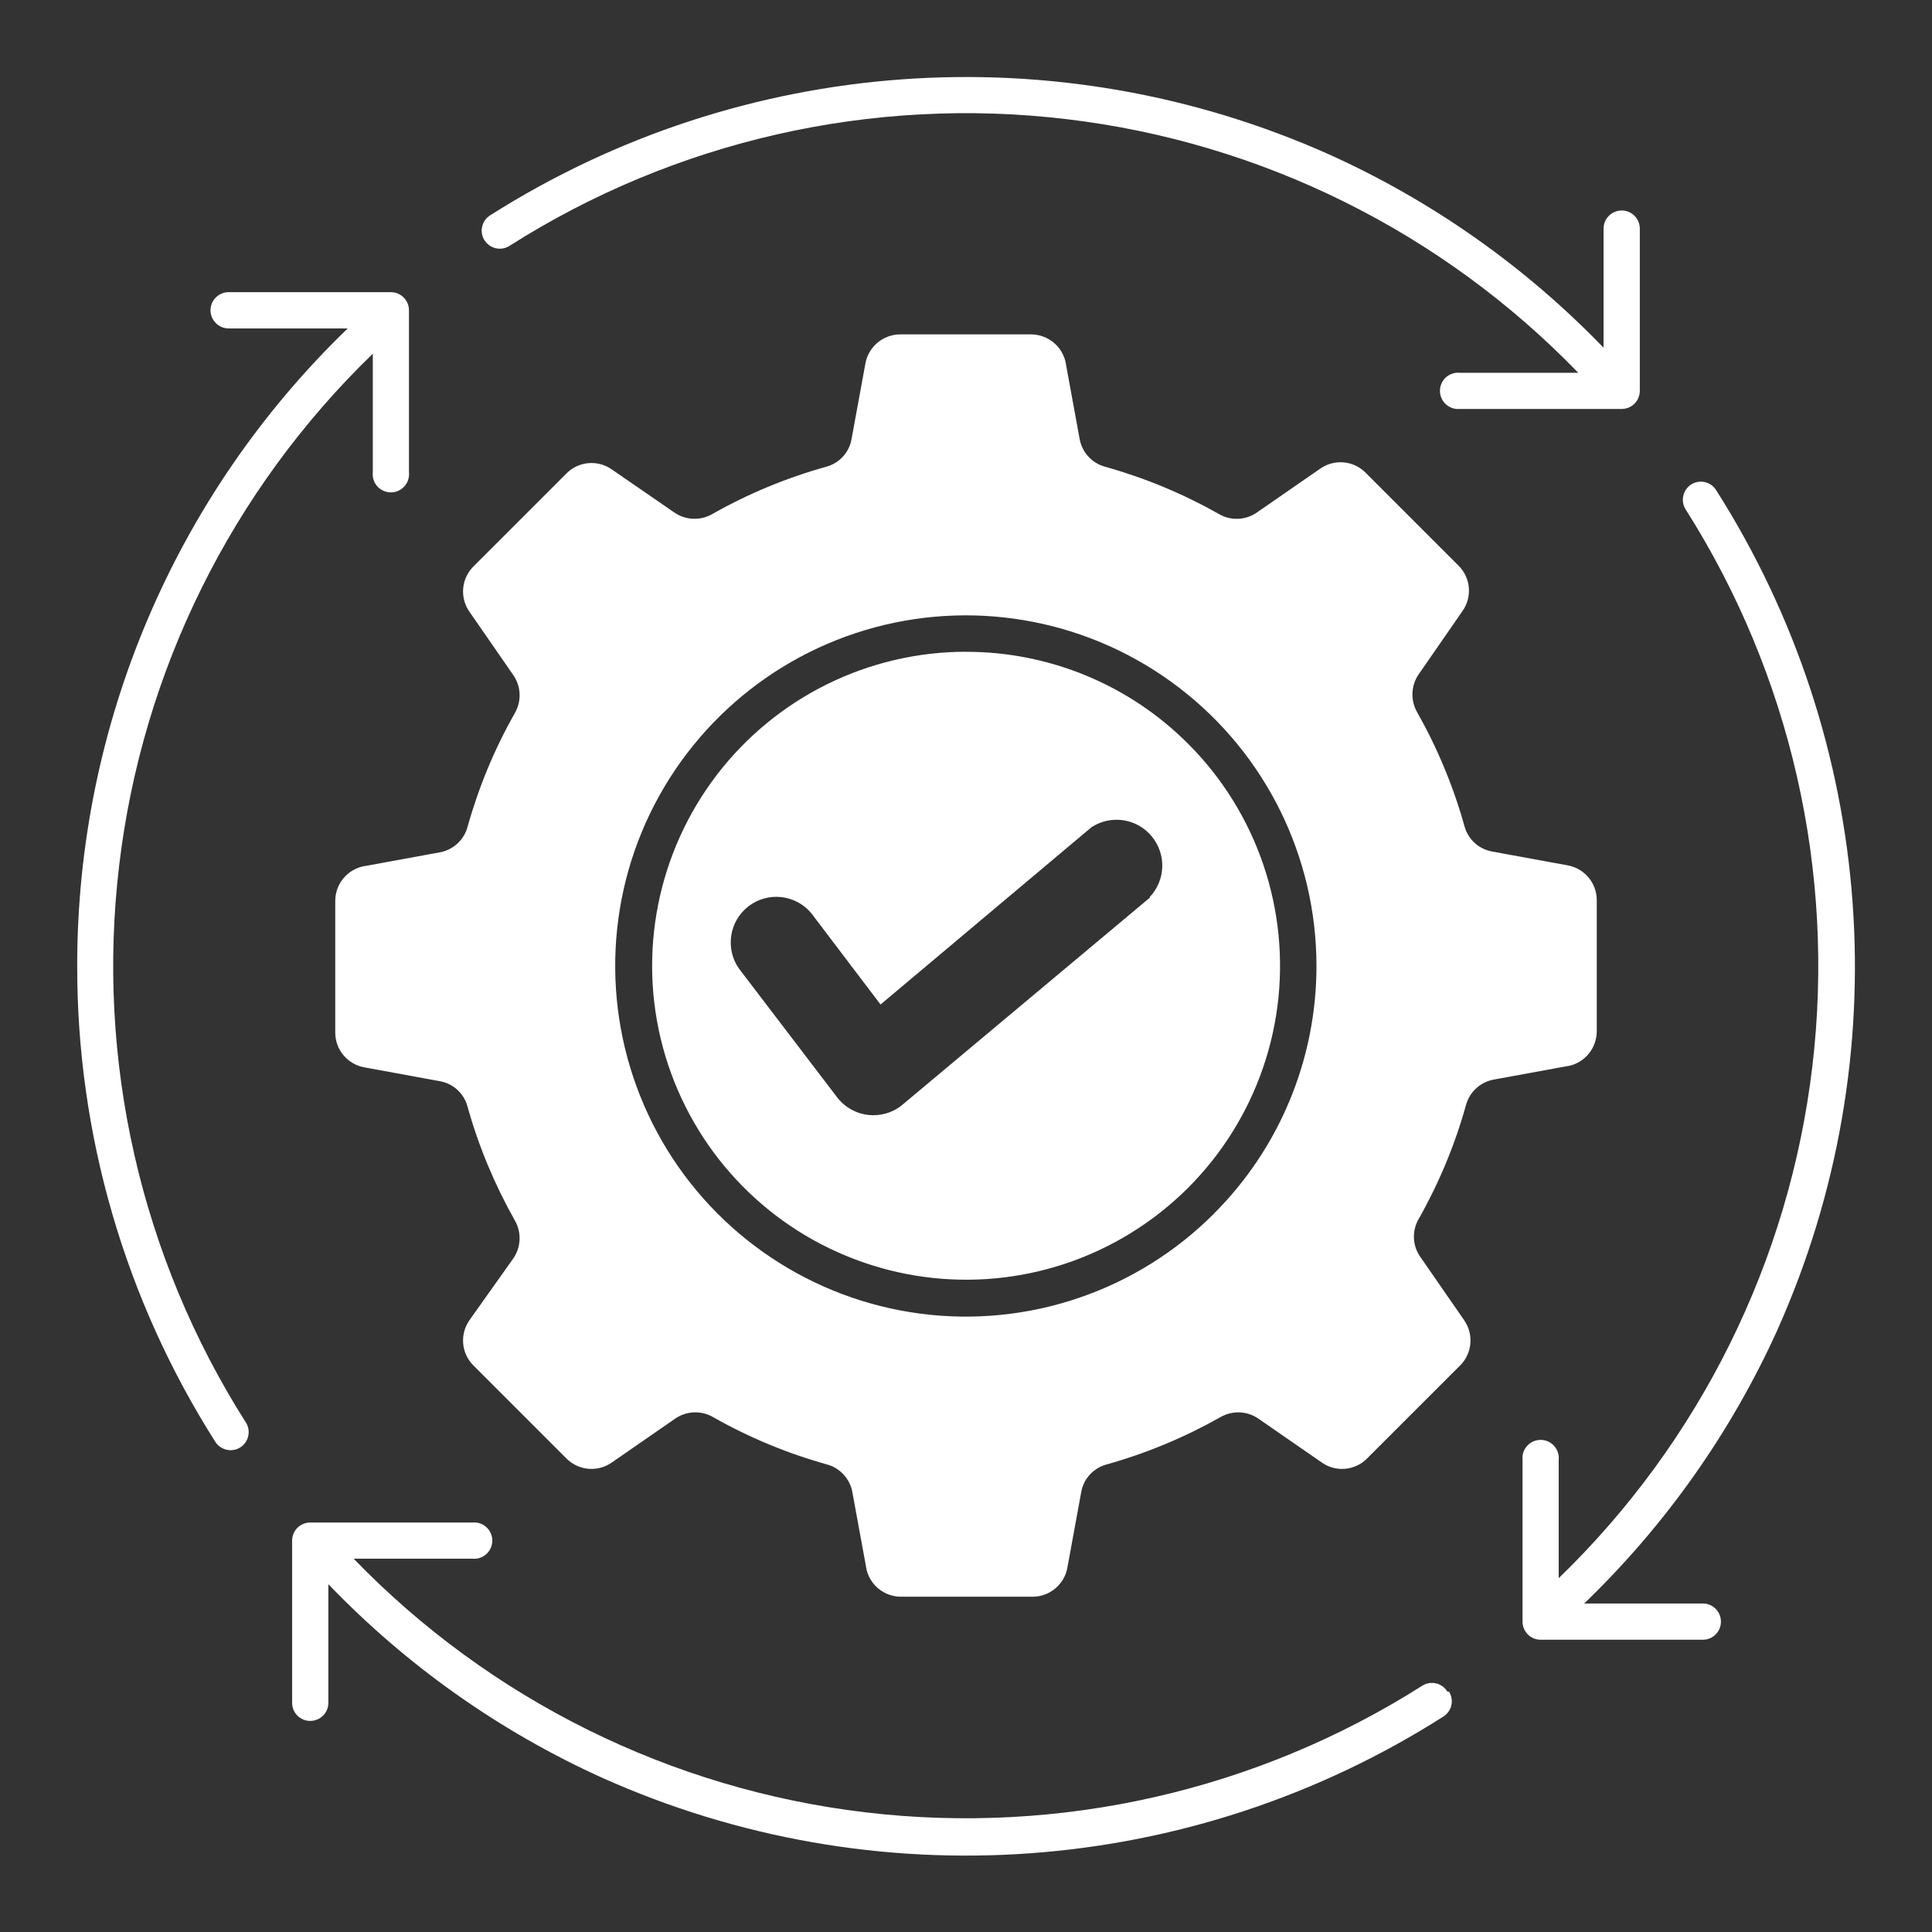
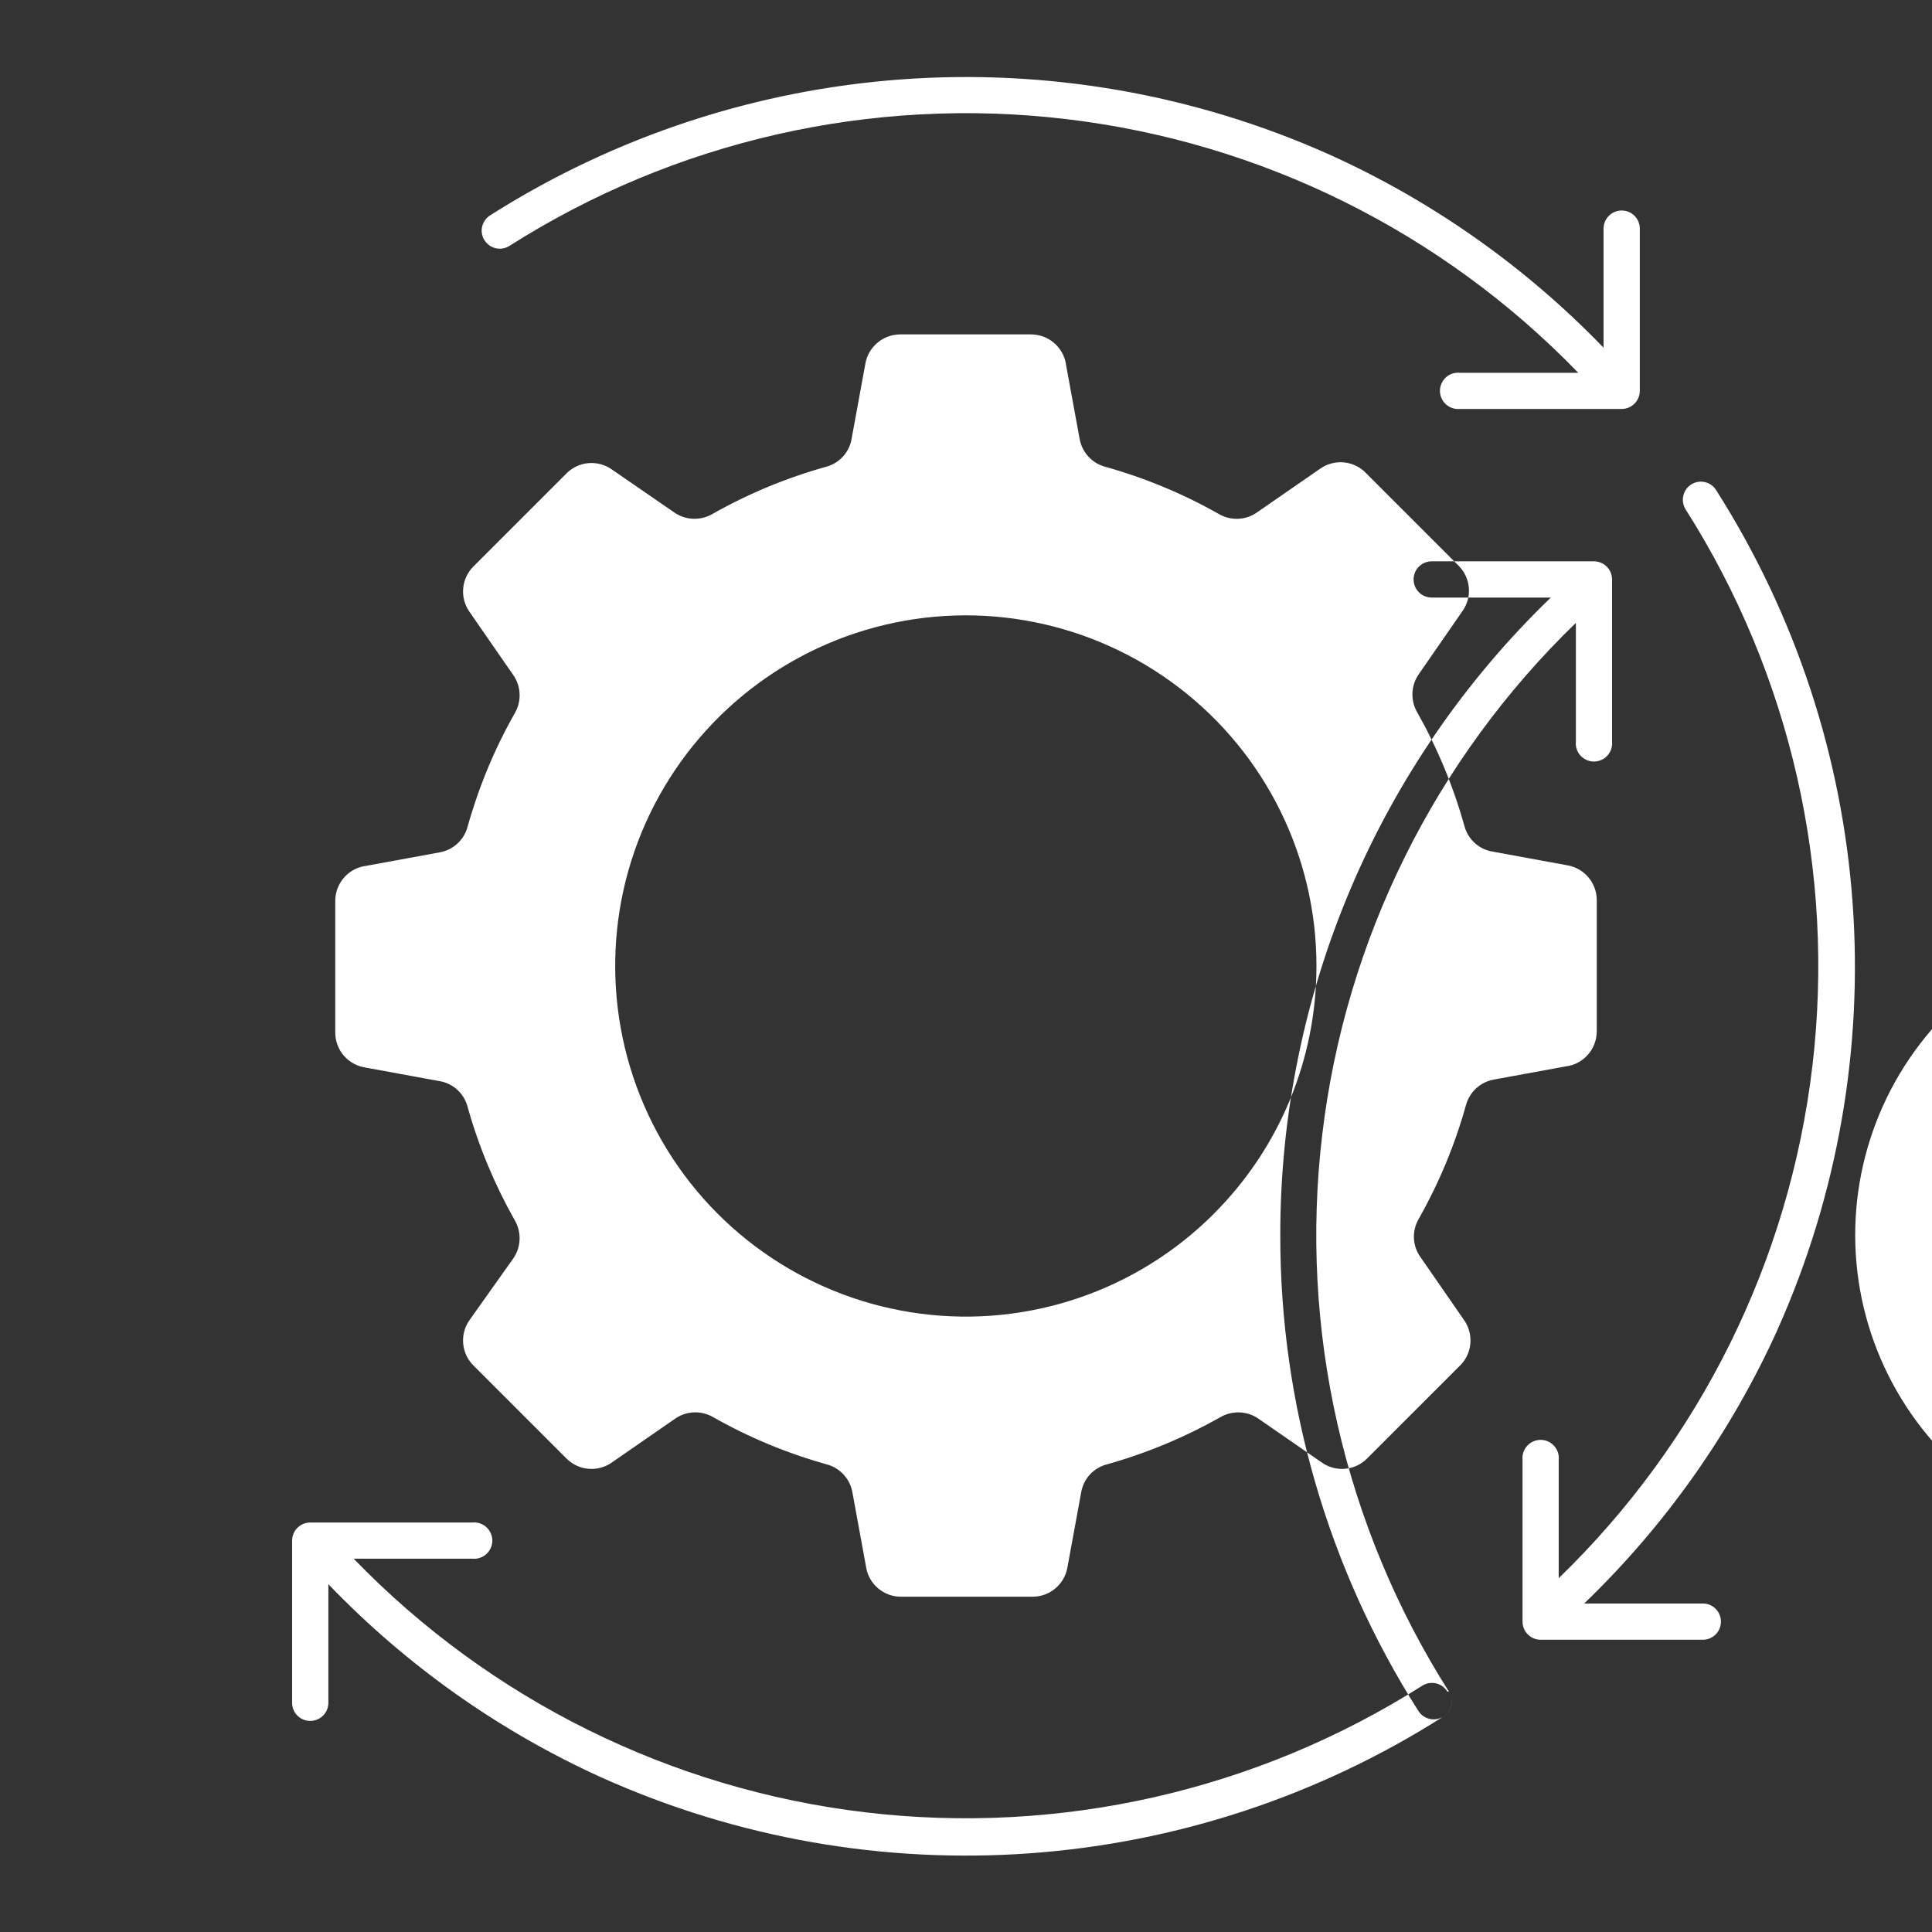
<svg xmlns="http://www.w3.org/2000/svg" width="128pt" height="128pt" version="1.1" viewBox="0 0 128 128">
  <rect x="0" y="0" width="128" height="128" fill="#333333" stroke="none" />
-   <path d="m105.79 68.348v-8.699c0.004-1.145-0.816-2.125-1.945-2.32l-4.965-0.91c-0.895-0.148-1.621-0.809-1.855-1.684-0.734-2.629-1.785-5.156-3.125-7.531-0.469-0.801-0.426-1.805 0.113-2.559l2.879-4.16c0.664-0.934 0.551-2.215-0.27-3.019l-6.144-6.144h0.004c-0.805-0.816-2.086-0.93-3.023-0.266l-4.16 2.879c-0.75 0.539-1.754 0.586-2.559 0.113-2.371-1.344-4.898-2.391-7.523-3.125-0.875-0.234-1.535-0.961-1.691-1.855l-0.91-4.965 0.004-0.004c-0.195-1.125-1.176-1.945-2.32-1.945h-8.648c-1.145 0-2.125 0.82-2.32 1.945l-0.91 4.965v0.004c-0.148 0.895-0.809 1.621-1.684 1.855-2.629 0.734-5.156 1.781-7.531 3.125-0.801 0.469-1.805 0.426-2.559-0.113l-4.106-2.828c-0.941-0.664-2.219-0.551-3.023 0.27l-6.144 6.144 0.004-0.004c-0.82 0.805-0.934 2.086-0.27 3.023l2.879 4.16c0.539 0.75 0.586 1.754 0.113 2.559-1.344 2.371-2.391 4.898-3.125 7.523-0.234 0.875-0.961 1.535-1.855 1.691l-4.965 0.91v-0.004c-1.129 0.195-1.949 1.176-1.945 2.32v8.703c-0.004 1.141 0.816 2.121 1.945 2.316l4.965 0.91c0.895 0.148 1.621 0.809 1.855 1.691 0.734 2.625 1.785 5.148 3.125 7.523 0.469 0.801 0.426 1.805-0.113 2.559l-2.879 4.055c-0.664 0.941-0.551 2.219 0.27 3.023l6.144 6.144-0.004-0.004c0.805 0.82 2.086 0.934 3.023 0.27l4.16-2.879c0.75-0.539 1.754-0.586 2.559-0.113 2.371 1.344 4.898 2.391 7.523 3.125 0.875 0.234 1.535 0.961 1.691 1.855l0.91 4.965h-0.004c0.195 1.129 1.176 1.949 2.32 1.945h8.703c1.141 0.004 2.121-0.816 2.316-1.945l0.91-4.965c0.148-0.895 0.809-1.621 1.691-1.855 2.625-0.734 5.148-1.785 7.523-3.125 0.801-0.469 1.805-0.426 2.559 0.113l4.16 2.879c0.934 0.664 2.215 0.551 3.019-0.27l6.144-6.144v0.004c0.816-0.805 0.93-2.086 0.27-3.023l-2.879-4.16c-0.547-0.75-0.59-1.754-0.113-2.559 1.34-2.371 2.391-4.898 3.121-7.523 0.238-0.875 0.961-1.535 1.855-1.691l4.965-0.91 0.004 0.004c1.066-0.234 1.828-1.176 1.84-2.269zm-25.371 12.07c-5.106 5.109-12.297 7.555-19.453 6.613-7.16-0.941-13.48-5.156-17.094-11.41-3.609-6.254-4.109-13.836-1.352-20.504 2.766-6.676 8.477-11.684 15.449-13.555 6.977-1.871 14.426-0.391 20.156 4.004 5.734 4.394 9.094 11.203 9.094 18.43 0.004 6.16-2.441 12.07-6.801 16.418zm-48.32-64.496c-0.172-0.27-0.227-0.594-0.156-0.906 0.07-0.309 0.262-0.578 0.531-0.75 16.68-10.586 37.555-12.094 55.59-4.031 6.816 3.074 12.984 7.422 18.176 12.801v-7.887c0-0.664 0.539-1.203 1.203-1.203 0.664 0 1.199 0.539 1.199 1.203v10.75c-0.004 0.66-0.539 1.195-1.199 1.195h-10.715c-0.34 0.035-0.676-0.078-0.93-0.305-0.254-0.23-0.398-0.555-0.398-0.895 0-0.34 0.145-0.664 0.398-0.895 0.254-0.227 0.59-0.336 0.93-0.301h7.836c-9.035-9.34-21.012-15.277-33.91-16.805-12.898-1.535-25.934 1.43-36.898 8.395-0.27 0.172-0.594 0.23-0.906 0.16-0.309-0.07-0.578-0.262-0.75-0.531zm85.66 72.188c-3.078 6.797-7.426 12.949-12.801 18.125h7.859c0.664 0 1.199 0.539 1.199 1.203s-0.535 1.199-1.199 1.199h-10.754c-0.656-0.004-1.191-0.539-1.191-1.199v-10.715c-0.035-0.34 0.074-0.676 0.305-0.93 0.23-0.254 0.555-0.398 0.895-0.398 0.34 0 0.664 0.145 0.891 0.398 0.23 0.254 0.34 0.59 0.305 0.93v7.836c9.34-9.035 15.277-21.012 16.805-33.91 1.531-12.898-1.434-25.934-8.395-36.898-0.355-0.559-0.184-1.301 0.371-1.656 0.559-0.352 1.301-0.184 1.648 0.375 10.613 16.684 12.141 37.59 4.059 55.641zm-21.762 23.961c0.172 0.27 0.23 0.594 0.16 0.906-0.07 0.309-0.262 0.578-0.531 0.75-16.73 10.648-37.695 12.164-55.785 4.031-6.785-3.078-12.922-7.426-18.086-12.801v7.859c0 0.664-0.539 1.199-1.203 1.199-0.664 0-1.199-0.535-1.199-1.199v-10.754c0.004-0.656 0.539-1.191 1.199-1.191h10.738c0.34-0.035 0.68 0.074 0.93 0.305 0.254 0.23 0.398 0.555 0.398 0.895 0 0.34-0.145 0.664-0.398 0.891-0.25 0.23-0.59 0.34-0.93 0.305h-7.859c9.035 9.34 21.012 15.277 33.91 16.805 12.898 1.531 25.934-1.434 36.898-8.395 0.27-0.172 0.602-0.219 0.91-0.148 0.309 0.074 0.578 0.273 0.746 0.547zm-79.707-17.832c0.355 0.559 0.184 1.301-0.371 1.656-0.559 0.352-1.301 0.184-1.656-0.375-5.988-9.422-9.164-20.359-9.148-31.523-0.012-15.93 6.461-31.18 17.922-42.238h-7.887c-0.664 0-1.203-0.539-1.203-1.203 0-0.664 0.539-1.199 1.203-1.199h10.75c0.66 0.004 1.195 0.539 1.195 1.199v10.738c0.035 0.34-0.078 0.68-0.305 0.93-0.23 0.254-0.555 0.398-0.895 0.398-0.34 0-0.664-0.145-0.895-0.398-0.227-0.25-0.336-0.59-0.301-0.93v-7.859c-9.34 9.035-15.277 21.012-16.805 33.91-1.535 12.898 1.43 25.934 8.395 36.898zm47.707-51.059c-6.465 0.004-12.559 3.016-16.496 8.145-3.934 5.137-5.262 11.805-3.586 18.051 1.68 6.246 6.16 11.355 12.137 13.824 5.977 2.477 12.762 2.031 18.359-1.203 5.602-3.234 9.375-8.891 10.219-15.301 0.84-6.41-1.344-12.852-5.914-17.418-3.898-3.91-9.199-6.102-14.719-6.094zm12.211 16.27-16.41 13.734c-0.629 0.531-1.449 0.773-2.269 0.684-0.82-0.09-1.57-0.516-2.07-1.172l-6.5-8.523c-0.93-1.328-0.645-3.156 0.641-4.137 1.289-0.984 3.125-0.773 4.16 0.477l4.578 6.039 13.98-11.75c1.297-0.84 3.012-0.578 3.988 0.609 0.984 1.191 0.922 2.926-0.148 4.035z" fill="#fff" fill-rule="evenodd" />
+   <path d="m105.79 68.348v-8.699c0.004-1.145-0.816-2.125-1.945-2.32l-4.965-0.91c-0.895-0.148-1.621-0.809-1.855-1.684-0.734-2.629-1.785-5.156-3.125-7.531-0.469-0.801-0.426-1.805 0.113-2.559l2.879-4.16c0.664-0.934 0.551-2.215-0.27-3.019l-6.144-6.144h0.004c-0.805-0.816-2.086-0.93-3.023-0.266l-4.16 2.879c-0.75 0.539-1.754 0.586-2.559 0.113-2.371-1.344-4.898-2.391-7.523-3.125-0.875-0.234-1.535-0.961-1.691-1.855l-0.91-4.965 0.004-0.004c-0.195-1.125-1.176-1.945-2.32-1.945h-8.648c-1.145 0-2.125 0.82-2.32 1.945l-0.91 4.965v0.004c-0.148 0.895-0.809 1.621-1.684 1.855-2.629 0.734-5.156 1.781-7.531 3.125-0.801 0.469-1.805 0.426-2.559-0.113l-4.106-2.828c-0.941-0.664-2.219-0.551-3.023 0.27l-6.144 6.144 0.004-0.004c-0.82 0.805-0.934 2.086-0.27 3.023l2.879 4.16c0.539 0.75 0.586 1.754 0.113 2.559-1.344 2.371-2.391 4.898-3.125 7.523-0.234 0.875-0.961 1.535-1.855 1.691l-4.965 0.91v-0.004c-1.129 0.195-1.949 1.176-1.945 2.32v8.703c-0.004 1.141 0.816 2.121 1.945 2.316l4.965 0.91c0.895 0.148 1.621 0.809 1.855 1.691 0.734 2.625 1.785 5.148 3.125 7.523 0.469 0.801 0.426 1.805-0.113 2.559l-2.879 4.055c-0.664 0.941-0.551 2.219 0.27 3.023l6.144 6.144-0.004-0.004c0.805 0.82 2.086 0.934 3.023 0.27l4.16-2.879c0.75-0.539 1.754-0.586 2.559-0.113 2.371 1.344 4.898 2.391 7.523 3.125 0.875 0.234 1.535 0.961 1.691 1.855l0.91 4.965h-0.004c0.195 1.129 1.176 1.949 2.32 1.945h8.703c1.141 0.004 2.121-0.816 2.316-1.945l0.91-4.965c0.148-0.895 0.809-1.621 1.691-1.855 2.625-0.734 5.148-1.785 7.523-3.125 0.801-0.469 1.805-0.426 2.559 0.113l4.16 2.879c0.934 0.664 2.215 0.551 3.019-0.27l6.144-6.144v0.004c0.816-0.805 0.93-2.086 0.27-3.023l-2.879-4.16c-0.547-0.75-0.59-1.754-0.113-2.559 1.34-2.371 2.391-4.898 3.121-7.523 0.238-0.875 0.961-1.535 1.855-1.691l4.965-0.91 0.004 0.004c1.066-0.234 1.828-1.176 1.84-2.269zm-25.371 12.07c-5.106 5.109-12.297 7.555-19.453 6.613-7.16-0.941-13.48-5.156-17.094-11.41-3.609-6.254-4.109-13.836-1.352-20.504 2.766-6.676 8.477-11.684 15.449-13.555 6.977-1.871 14.426-0.391 20.156 4.004 5.734 4.394 9.094 11.203 9.094 18.43 0.004 6.16-2.441 12.07-6.801 16.418zm-48.32-64.496c-0.172-0.27-0.227-0.594-0.156-0.906 0.07-0.309 0.262-0.578 0.531-0.75 16.68-10.586 37.555-12.094 55.59-4.031 6.816 3.074 12.984 7.422 18.176 12.801v-7.887c0-0.664 0.539-1.203 1.203-1.203 0.664 0 1.199 0.539 1.199 1.203v10.75c-0.004 0.66-0.539 1.195-1.199 1.195h-10.715c-0.34 0.035-0.676-0.078-0.93-0.305-0.254-0.23-0.398-0.555-0.398-0.895 0-0.34 0.145-0.664 0.398-0.895 0.254-0.227 0.59-0.336 0.93-0.301h7.836c-9.035-9.34-21.012-15.277-33.91-16.805-12.898-1.535-25.934 1.43-36.898 8.395-0.27 0.172-0.594 0.23-0.906 0.16-0.309-0.07-0.578-0.262-0.75-0.531zm85.66 72.188c-3.078 6.797-7.426 12.949-12.801 18.125h7.859c0.664 0 1.199 0.539 1.199 1.203s-0.535 1.199-1.199 1.199h-10.754c-0.656-0.004-1.191-0.539-1.191-1.199v-10.715c-0.035-0.34 0.074-0.676 0.305-0.93 0.23-0.254 0.555-0.398 0.895-0.398 0.34 0 0.664 0.145 0.891 0.398 0.23 0.254 0.34 0.59 0.305 0.93v7.836c9.34-9.035 15.277-21.012 16.805-33.91 1.531-12.898-1.434-25.934-8.395-36.898-0.355-0.559-0.184-1.301 0.371-1.656 0.559-0.352 1.301-0.184 1.648 0.375 10.613 16.684 12.141 37.59 4.059 55.641zm-21.762 23.961c0.172 0.27 0.23 0.594 0.16 0.906-0.07 0.309-0.262 0.578-0.531 0.75-16.73 10.648-37.695 12.164-55.785 4.031-6.785-3.078-12.922-7.426-18.086-12.801v7.859c0 0.664-0.539 1.199-1.203 1.199-0.664 0-1.199-0.535-1.199-1.199v-10.754c0.004-0.656 0.539-1.191 1.199-1.191h10.738c0.34-0.035 0.68 0.074 0.93 0.305 0.254 0.23 0.398 0.555 0.398 0.895 0 0.34-0.145 0.664-0.398 0.891-0.25 0.23-0.59 0.34-0.93 0.305h-7.859c9.035 9.34 21.012 15.277 33.91 16.805 12.898 1.531 25.934-1.434 36.898-8.395 0.27-0.172 0.602-0.219 0.91-0.148 0.309 0.074 0.578 0.273 0.746 0.547zc0.355 0.559 0.184 1.301-0.371 1.656-0.559 0.352-1.301 0.184-1.656-0.375-5.988-9.422-9.164-20.359-9.148-31.523-0.012-15.93 6.461-31.18 17.922-42.238h-7.887c-0.664 0-1.203-0.539-1.203-1.203 0-0.664 0.539-1.199 1.203-1.199h10.75c0.66 0.004 1.195 0.539 1.195 1.199v10.738c0.035 0.34-0.078 0.68-0.305 0.93-0.23 0.254-0.555 0.398-0.895 0.398-0.34 0-0.664-0.145-0.895-0.398-0.227-0.25-0.336-0.59-0.301-0.93v-7.859c-9.34 9.035-15.277 21.012-16.805 33.91-1.535 12.898 1.43 25.934 8.395 36.898zm47.707-51.059c-6.465 0.004-12.559 3.016-16.496 8.145-3.934 5.137-5.262 11.805-3.586 18.051 1.68 6.246 6.16 11.355 12.137 13.824 5.977 2.477 12.762 2.031 18.359-1.203 5.602-3.234 9.375-8.891 10.219-15.301 0.84-6.41-1.344-12.852-5.914-17.418-3.898-3.91-9.199-6.102-14.719-6.094zm12.211 16.27-16.41 13.734c-0.629 0.531-1.449 0.773-2.269 0.684-0.82-0.09-1.57-0.516-2.07-1.172l-6.5-8.523c-0.93-1.328-0.645-3.156 0.641-4.137 1.289-0.984 3.125-0.773 4.16 0.477l4.578 6.039 13.98-11.75c1.297-0.84 3.012-0.578 3.988 0.609 0.984 1.191 0.922 2.926-0.148 4.035z" fill="#fff" fill-rule="evenodd" />
</svg>